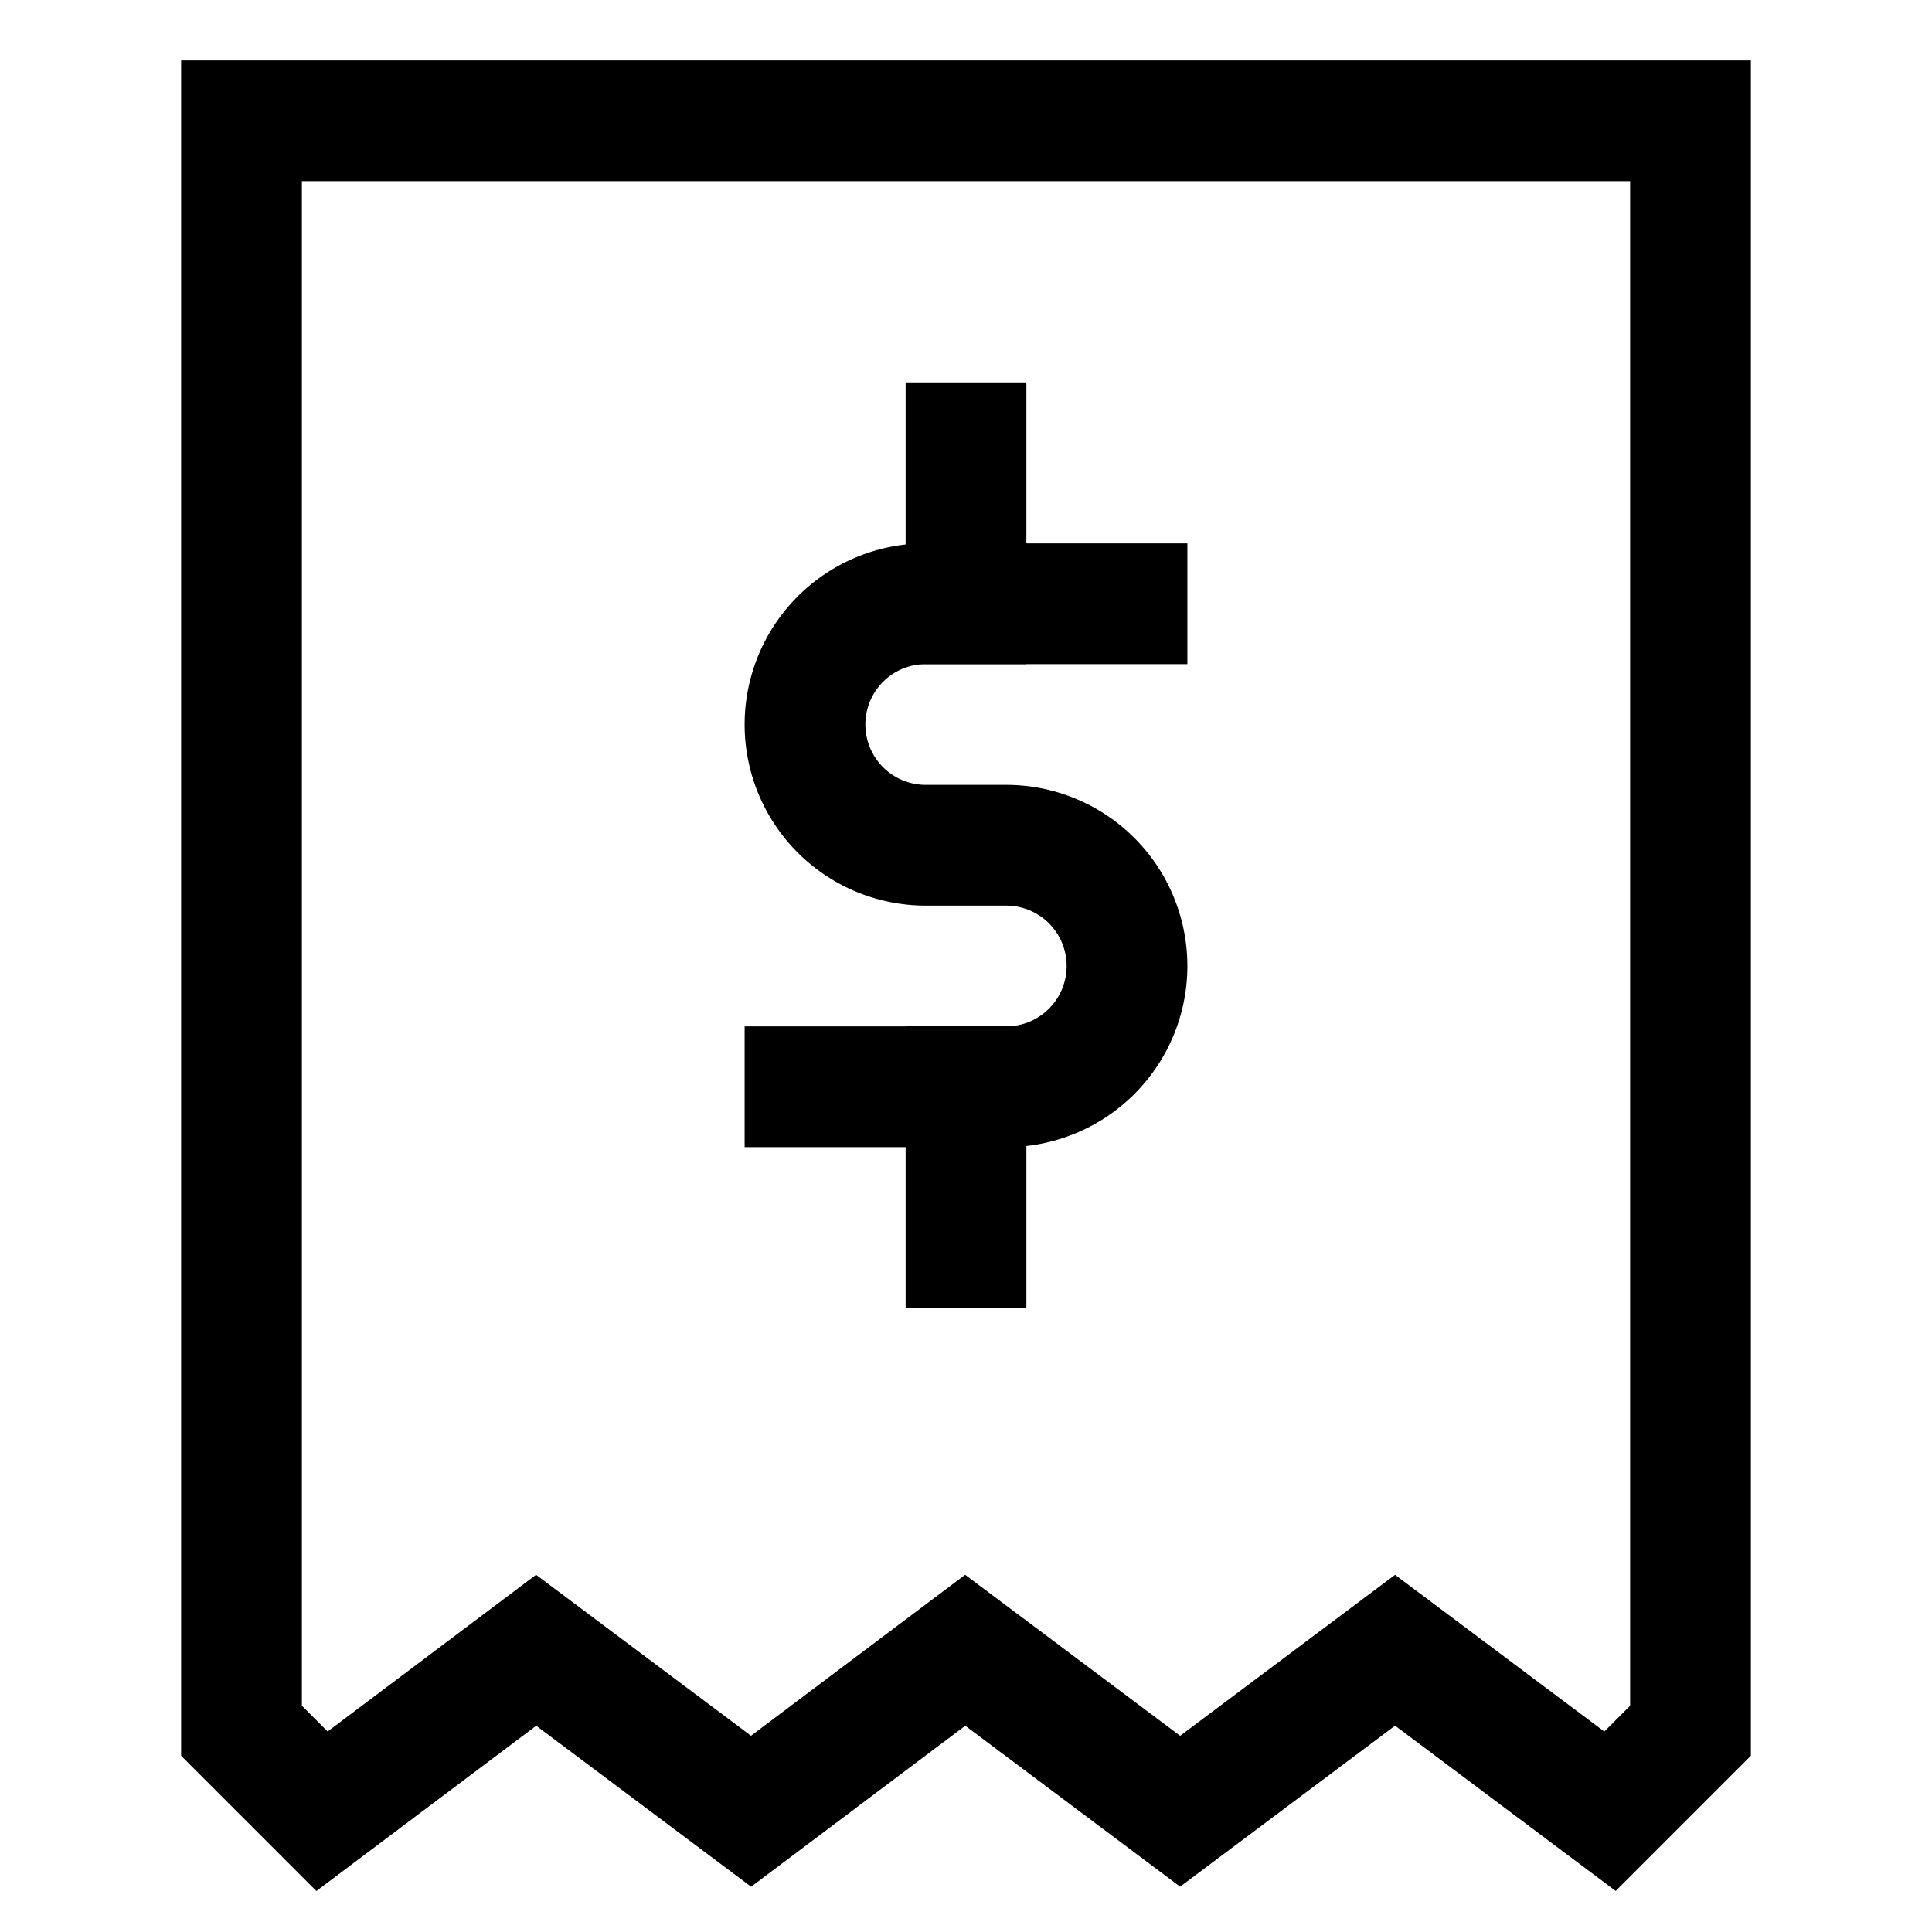
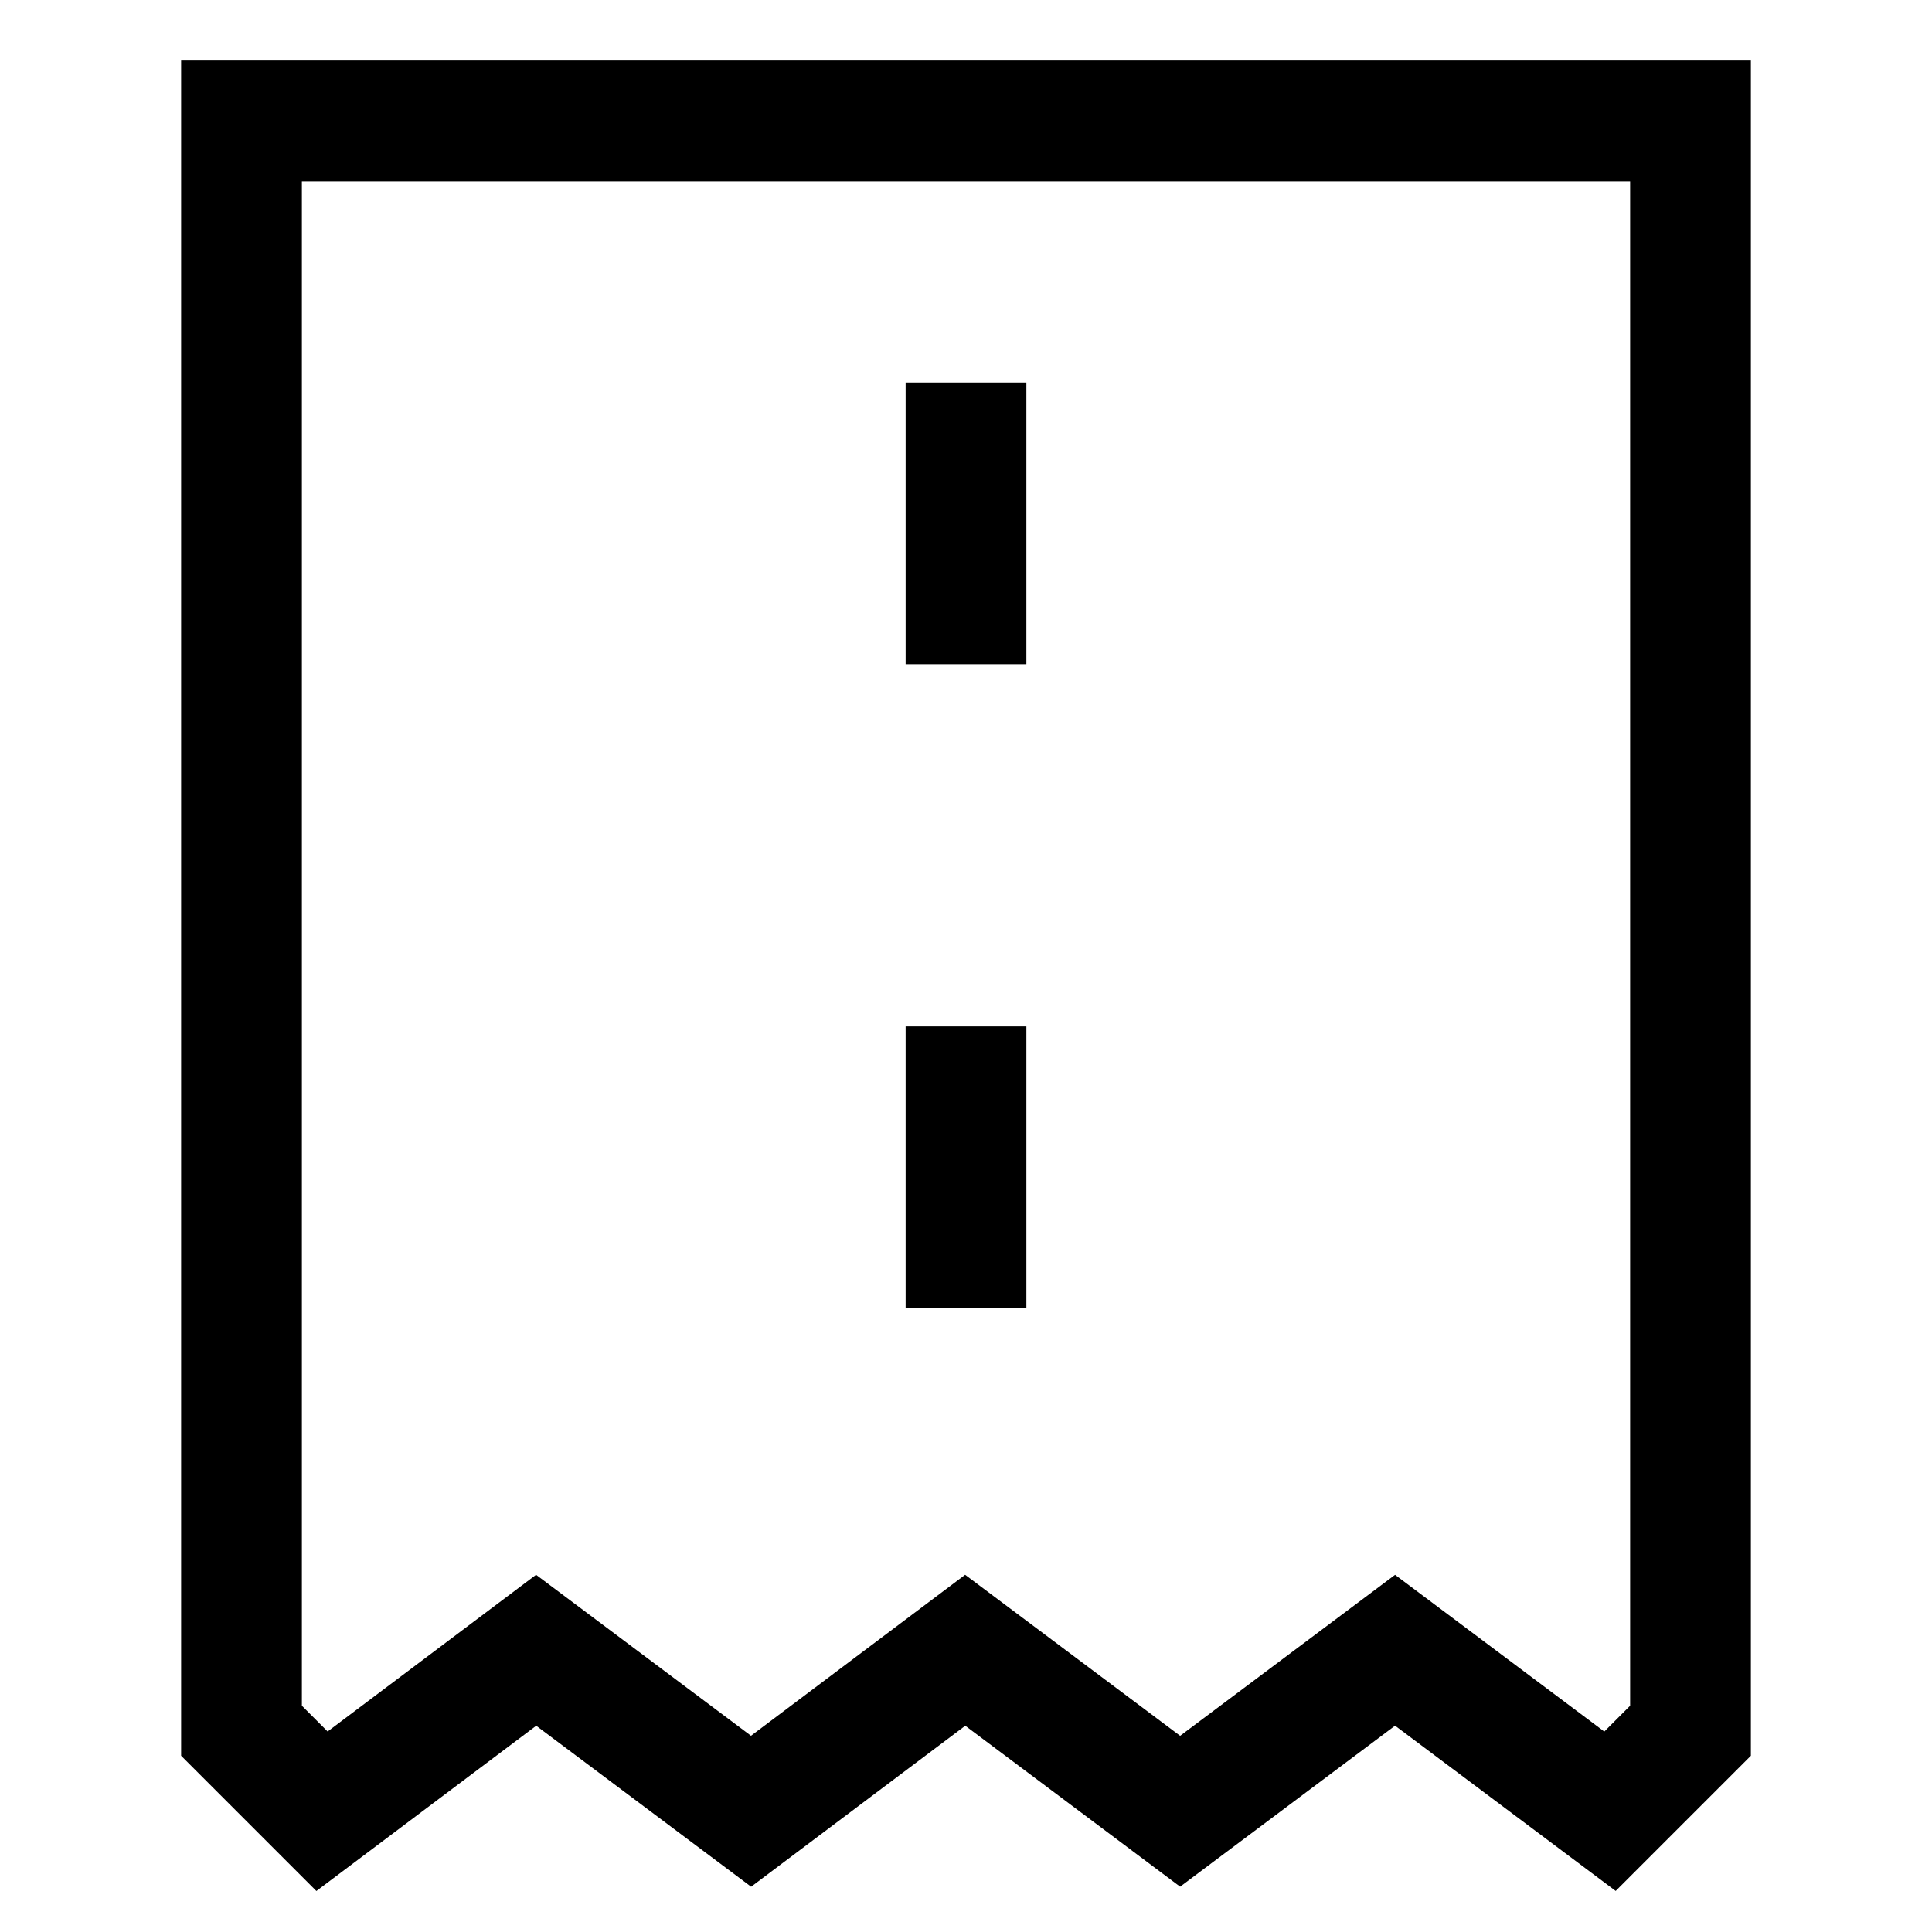
<svg xmlns="http://www.w3.org/2000/svg" viewBox="0 0 24 24">
  <defs>
    <style>.cls-1{fill:none;stroke:currentColor;stroke-linecap:square;stroke-miterlimit:10;stroke-width:1.5}</style>
  </defs>
  <g id="bill_alternatif" data-name="bill alternatif">
-     <path class="cls-1" d="M10,13.5h2.5A1.5,1.5,0,0,0,14,12h0a1.5,1.5,0,0,0-1.5-1.5h-1A1.5,1.5,0,0,1,10,9h0a1.5,1.5,0,0,1,1.5-1.5H14" />
    <line class="cls-1" x1="12" y1="5.5" x2="12" y2="7.5" />
    <line class="cls-1" x1="12" y1="13.5" x2="12" y2="15.5" />
    <polygon class="cls-1" points="4 22.5 6.66 20.5 9.33 22.5 11.99 20.5 14.66 22.5 17.33 20.5 20 22.5 21 21.5 21 1.5 3 1.5 3 21.5 4 22.5" />
  </g>
</svg>